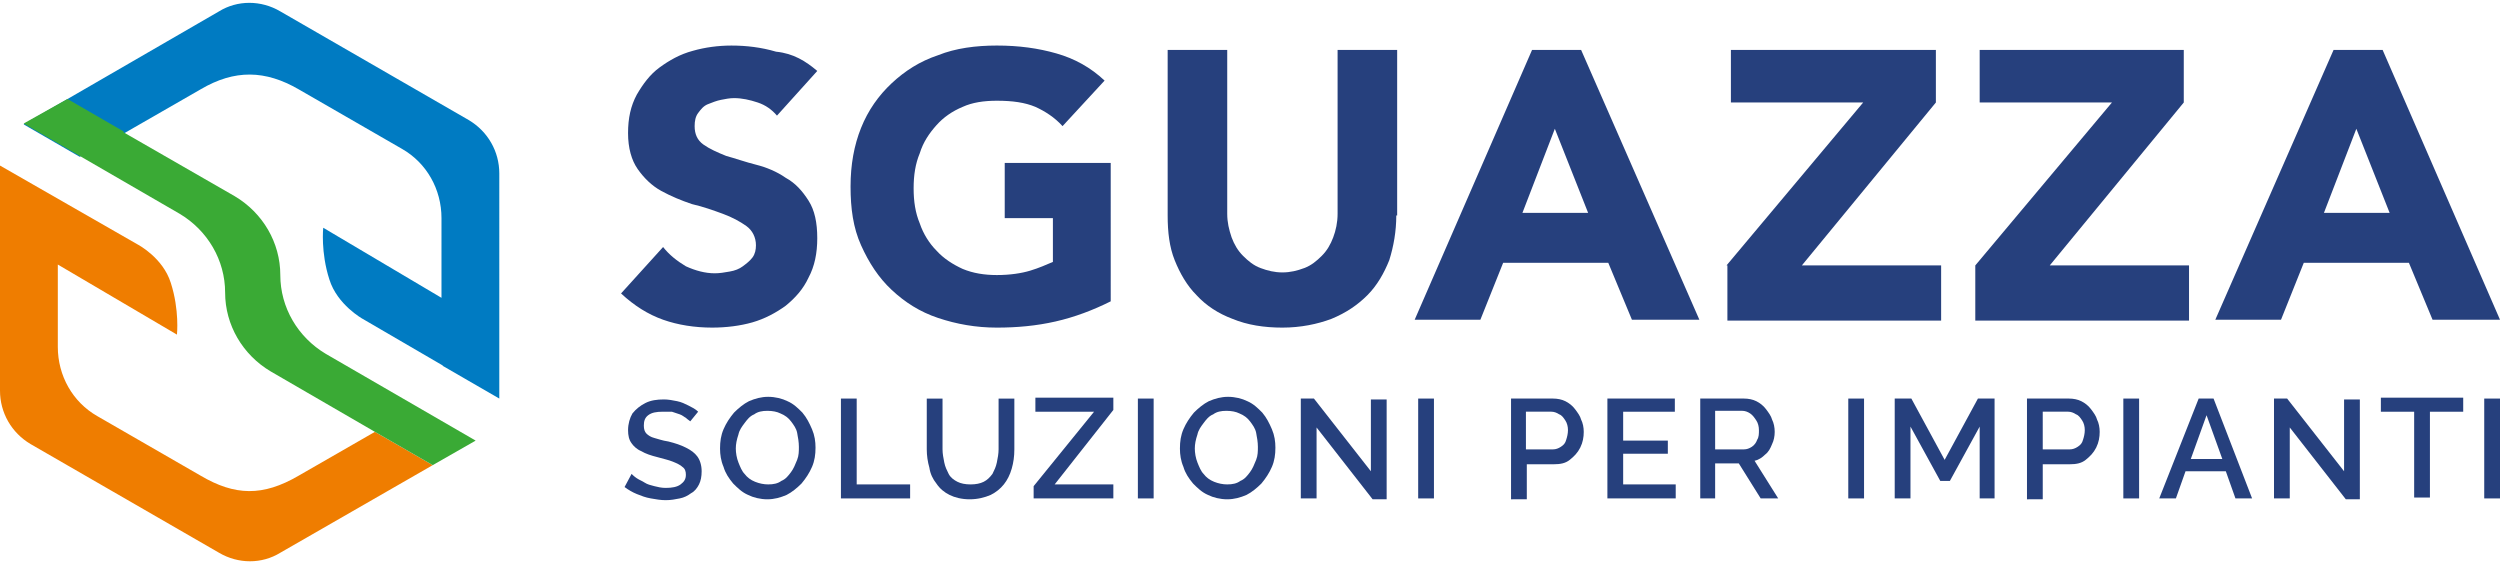
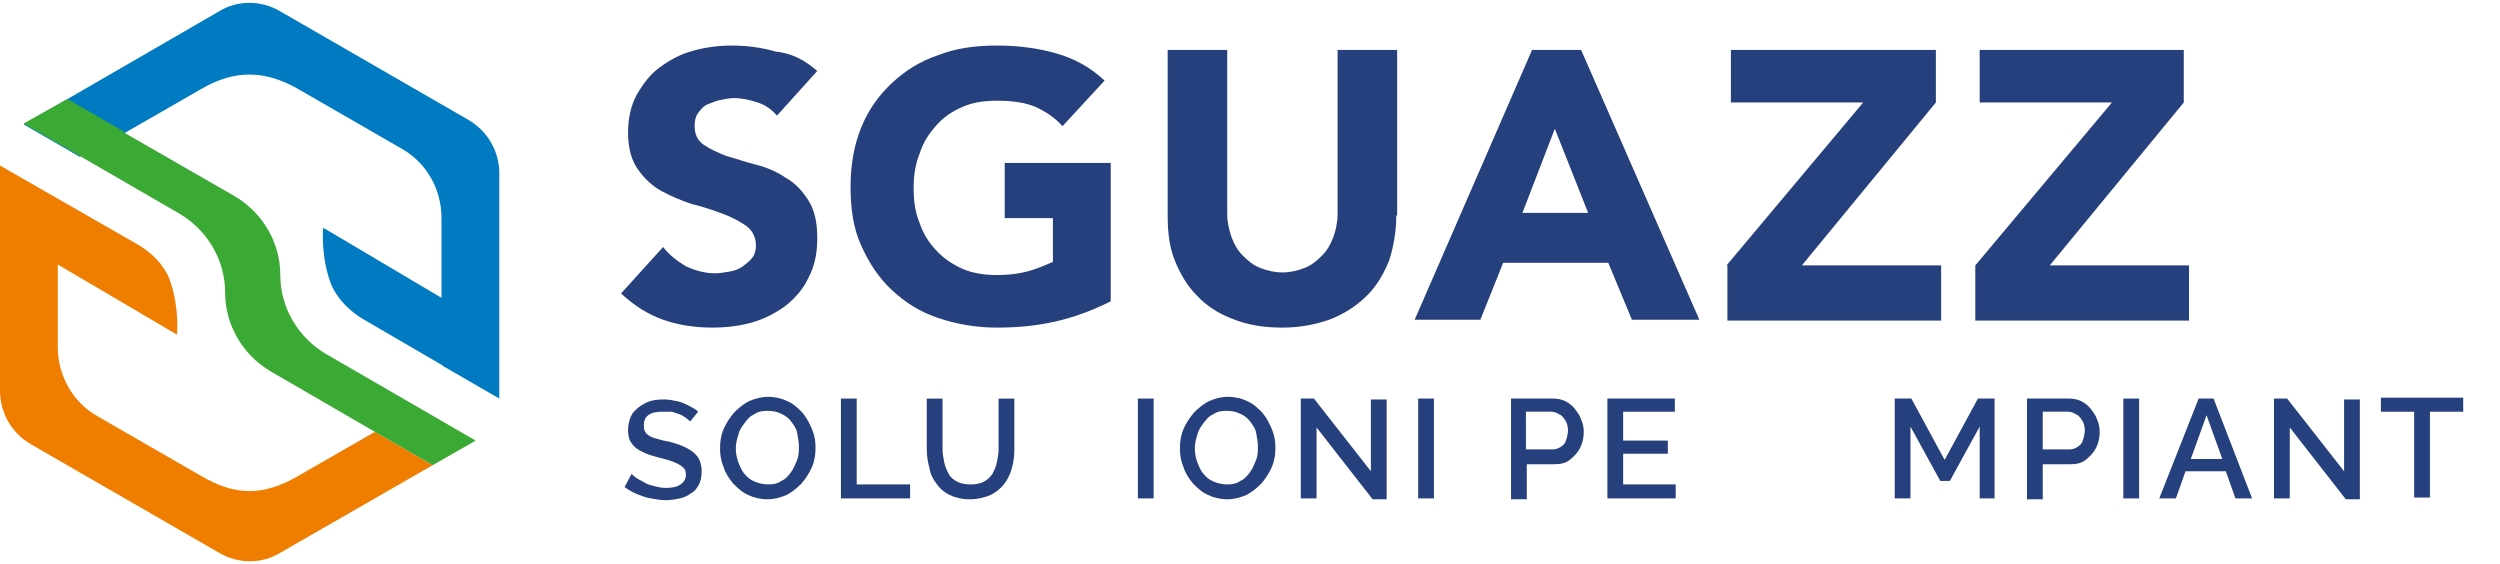
<svg xmlns="http://www.w3.org/2000/svg" version="1.1" id="Livello_1" x="0px" y="0px" viewBox="0 0 285.4 64.4" style="enable-background:new 0 0 285.4 64.4;" xml:space="preserve">
  <style type="text/css"> .st0{fill:#26407D;} .st1{fill:#EF7D00;} .st2{fill:#007BC2;} .st3{fill:#3AAA35;} </style>
  <g>
    <g>
      <g>
        <g>
          <g>
            <path class="st0" d="M78.8,48.1c-0.1-0.1-0.3-0.2-0.5-0.4c-0.2-0.1-0.4-0.3-0.7-0.4c-0.3-0.1-0.6-0.2-0.9-0.3 C76.4,47,76,47,75.7,47c-0.8,0-1.3,0.1-1.7,0.4c-0.4,0.3-0.5,0.7-0.5,1.2c0,0.4,0.1,0.7,0.3,0.9c0.2,0.2,0.5,0.4,0.9,0.5 c0.4,0.1,0.9,0.3,1.6,0.4c0.8,0.2,1.4,0.4,2,0.7c0.6,0.3,1,0.6,1.3,1c0.3,0.4,0.5,1,0.5,1.7c0,0.6-0.1,1.1-0.3,1.5 c-0.2,0.4-0.5,0.8-0.9,1c-0.4,0.3-0.8,0.5-1.3,0.6c-0.5,0.1-1,0.2-1.6,0.2c-0.6,0-1.1-0.1-1.7-0.2c-0.6-0.1-1.1-0.3-1.6-0.5 c-0.5-0.2-1-0.5-1.4-0.8l0.8-1.5c0.1,0.1,0.3,0.3,0.6,0.5c0.3,0.2,0.6,0.3,0.9,0.5c0.3,0.2,0.7,0.3,1.1,0.4 c0.4,0.1,0.8,0.2,1.3,0.2c0.7,0,1.3-0.1,1.7-0.4c0.4-0.3,0.6-0.6,0.6-1.1c0-0.4-0.1-0.7-0.4-0.9c-0.2-0.2-0.6-0.4-1.1-0.6 c-0.5-0.2-1-0.3-1.7-0.5c-0.8-0.2-1.4-0.4-1.9-0.7c-0.5-0.2-0.9-0.6-1.1-0.9c-0.3-0.4-0.4-0.9-0.4-1.5c0-0.7,0.2-1.4,0.5-1.9 c0.4-0.5,0.9-0.9,1.5-1.2c0.6-0.3,1.3-0.4,2.1-0.4c0.5,0,1,0.1,1.5,0.2c0.5,0.1,0.9,0.3,1.3,0.5c0.4,0.2,0.8,0.4,1.1,0.7 L78.8,48.1z" />
            <path class="st0" d="M87.6,57c-0.8,0-1.6-0.2-2.2-0.5c-0.7-0.3-1.2-0.8-1.7-1.3c-0.5-0.6-0.9-1.2-1.1-1.9 c-0.3-0.7-0.4-1.4-0.4-2.1c0-0.8,0.1-1.5,0.4-2.2c0.3-0.7,0.7-1.3,1.2-1.9c0.5-0.5,1.1-1,1.7-1.3c0.7-0.3,1.4-0.5,2.2-0.5 c0.8,0,1.6,0.2,2.2,0.5c0.7,0.3,1.2,0.8,1.7,1.3c0.5,0.6,0.8,1.2,1.1,1.9c0.3,0.7,0.4,1.4,0.4,2.1c0,0.8-0.1,1.5-0.4,2.2 c-0.3,0.7-0.7,1.3-1.2,1.9c-0.5,0.5-1.1,1-1.7,1.3C89.1,56.8,88.4,57,87.6,57z M84,51.2c0,0.5,0.1,1.1,0.3,1.6 c0.2,0.5,0.4,1,0.7,1.3c0.3,0.4,0.7,0.7,1.2,0.9c0.5,0.2,1,0.3,1.5,0.3c0.6,0,1.1-0.1,1.5-0.4c0.5-0.2,0.8-0.6,1.1-1 c0.3-0.4,0.5-0.9,0.7-1.4c0.2-0.5,0.2-1,0.2-1.5c0-0.5-0.1-1.1-0.2-1.6s-0.4-0.9-0.7-1.3c-0.3-0.4-0.7-0.7-1.2-0.9 c-0.4-0.2-0.9-0.3-1.5-0.3c-0.6,0-1.1,0.1-1.5,0.4c-0.5,0.2-0.8,0.6-1.1,1s-0.6,0.8-0.7,1.3C84.1,50.2,84,50.7,84,51.2z" />
            <path class="st0" d="M96,56.9V45.5h1.8v9.8h6.1v1.6H96z" />
            <path class="st0" d="M110.7,57c-0.9,0-1.7-0.2-2.3-0.5c-0.6-0.3-1.1-0.7-1.5-1.3c-0.4-0.5-0.7-1.1-0.8-1.8 c-0.2-0.7-0.3-1.4-0.3-2.1v-5.8h1.8v5.8c0,0.5,0.1,1,0.2,1.5c0.1,0.5,0.3,0.9,0.5,1.3c0.2,0.4,0.6,0.7,1,0.9 c0.4,0.2,0.9,0.3,1.5,0.3c0.6,0,1.1-0.1,1.5-0.3c0.4-0.2,0.7-0.5,1-0.9c0.2-0.4,0.4-0.8,0.5-1.3c0.1-0.5,0.2-1,0.2-1.5v-5.8 h1.8v5.8c0,0.8-0.1,1.5-0.3,2.2s-0.5,1.3-0.9,1.8c-0.4,0.5-0.9,0.9-1.5,1.2C112.4,56.8,111.6,57,110.7,57z" />
-             <path class="st0" d="M118,55.5l6.9-8.5h-6.7v-1.6h8.9v1.4l-6.7,8.5h6.7v1.6H118V55.5z" />
            <path class="st0" d="M129.9,56.9V45.5h1.8v11.4H129.9z" />
            <path class="st0" d="M140.1,57c-0.8,0-1.6-0.2-2.2-0.5c-0.7-0.3-1.2-0.8-1.7-1.3c-0.5-0.6-0.9-1.2-1.1-1.9 c-0.3-0.7-0.4-1.4-0.4-2.1c0-0.8,0.1-1.5,0.4-2.2c0.3-0.7,0.7-1.3,1.2-1.9c0.5-0.5,1.1-1,1.7-1.3c0.7-0.3,1.4-0.5,2.2-0.5 c0.8,0,1.6,0.2,2.2,0.5c0.7,0.3,1.2,0.8,1.7,1.3c0.5,0.6,0.8,1.2,1.1,1.9c0.3,0.7,0.4,1.4,0.4,2.1c0,0.8-0.1,1.5-0.4,2.2 c-0.3,0.7-0.7,1.3-1.2,1.9c-0.5,0.5-1.1,1-1.7,1.3C141.6,56.8,140.9,57,140.1,57z M136.4,51.2c0,0.5,0.1,1.1,0.3,1.6 c0.2,0.5,0.4,1,0.7,1.3c0.3,0.4,0.7,0.7,1.2,0.9c0.5,0.2,1,0.3,1.5,0.3c0.6,0,1.1-0.1,1.5-0.4c0.5-0.2,0.8-0.6,1.1-1 c0.3-0.4,0.5-0.9,0.7-1.4c0.2-0.5,0.2-1,0.2-1.5c0-0.5-0.1-1.1-0.2-1.6s-0.4-0.9-0.7-1.3c-0.3-0.4-0.7-0.7-1.2-0.9 c-0.4-0.2-0.9-0.3-1.5-0.3c-0.6,0-1.1,0.1-1.5,0.4c-0.5,0.2-0.8,0.6-1.1,1s-0.6,0.8-0.7,1.3C136.5,50.2,136.4,50.7,136.4,51.2z " />
            <path class="st0" d="M150.3,48.8v8.1h-1.8V45.5h1.5l6.5,8.3v-8.2h1.8v11.4h-1.6L150.3,48.8z" />
            <path class="st0" d="M161.9,56.9V45.5h1.8v11.4H161.9z" />
            <path class="st0" d="M172.5,56.9V45.5h4.8c0.5,0,1,0.1,1.4,0.3c0.4,0.2,0.8,0.5,1.1,0.9c0.3,0.4,0.6,0.8,0.7,1.2 c0.2,0.4,0.3,0.9,0.3,1.4c0,0.6-0.1,1.2-0.4,1.8c-0.3,0.6-0.7,1-1.2,1.4c-0.5,0.4-1.1,0.5-1.8,0.5h-3.1v4H172.5z M174.3,51.3h3 c0.3,0,0.6-0.1,0.9-0.3s0.5-0.4,0.6-0.8c0.1-0.3,0.2-0.7,0.2-1.1c0-0.4-0.1-0.8-0.3-1.1c-0.2-0.3-0.4-0.6-0.7-0.7 c-0.3-0.2-0.6-0.3-0.9-0.3h-2.9V51.3z" />
            <path class="st0" d="M191.3,55.3v1.6h-7.8V45.5h7.7V47h-5.9v3.3h5.1v1.5h-5.1v3.5H191.3z" />
-             <path class="st0" d="M194.1,56.9V45.5h5c0.5,0,1,0.1,1.4,0.3c0.4,0.2,0.8,0.5,1.1,0.9c0.3,0.4,0.6,0.8,0.7,1.2 c0.2,0.4,0.3,0.9,0.3,1.4c0,0.5-0.1,1-0.3,1.4c-0.2,0.5-0.4,0.9-0.8,1.2c-0.3,0.3-0.7,0.6-1.2,0.7l2.7,4.3h-2l-2.5-4h-2.7v4 H194.1z M195.9,51.3h3.2c0.3,0,0.6-0.1,0.9-0.3c0.3-0.2,0.5-0.5,0.6-0.8c0.2-0.3,0.2-0.7,0.2-1.1c0-0.4-0.1-0.8-0.3-1.1 c-0.2-0.3-0.4-0.6-0.7-0.8c-0.3-0.2-0.6-0.3-0.9-0.3h-3.1V51.3z" />
-             <path class="st0" d="M211,56.9V45.5h1.8v11.4H211z" />
            <path class="st0" d="M226,56.9v-8.2l-3.4,6.2h-1.1l-3.4-6.2v8.2h-1.8V45.5h1.9l3.8,7l3.8-7h1.9v11.4H226z" />
            <path class="st0" d="M231.4,56.9V45.5h4.8c0.5,0,1,0.1,1.4,0.3c0.4,0.2,0.8,0.5,1.1,0.9c0.3,0.4,0.6,0.8,0.7,1.2 c0.2,0.4,0.3,0.9,0.3,1.4c0,0.6-0.1,1.2-0.4,1.8c-0.3,0.6-0.7,1-1.2,1.4c-0.5,0.4-1.1,0.5-1.8,0.5h-3.1v4H231.4z M233.3,51.3h3 c0.3,0,0.6-0.1,0.9-0.3c0.3-0.2,0.5-0.4,0.6-0.8c0.1-0.3,0.2-0.7,0.2-1.1c0-0.4-0.1-0.8-0.3-1.1c-0.2-0.3-0.4-0.6-0.7-0.7 c-0.3-0.2-0.6-0.3-0.9-0.3h-2.9V51.3z" />
            <path class="st0" d="M242.4,56.9V45.5h1.8v11.4H242.4z" />
            <path class="st0" d="M251,45.5h1.7l4.4,11.4h-1.9l-1.1-3.1h-4.6l-1.1,3.1h-1.9L251,45.5z M253.7,52.4l-1.8-5l-1.8,5H253.7z" />
            <path class="st0" d="M261.4,48.8v8.1h-1.8V45.5h1.5l6.5,8.3v-8.2h1.8v11.4h-1.6L261.4,48.8z" />
            <path class="st0" d="M281.2,47h-3.8v9.8h-1.8V47h-3.8v-1.6h9.4V47z" />
-             <path class="st0" d="M283.6,56.9V45.5h1.8v11.4H283.6z" />
          </g>
        </g>
      </g>
    </g>
    <g>
      <g>
        <path class="st0" d="M88.7,13.2c-0.6-0.7-1.3-1.2-2.2-1.5c-0.9-0.3-1.8-0.5-2.7-0.5c-0.5,0-1,0.1-1.5,0.2c-0.5,0.1-1,0.3-1.5,0.5 c-0.5,0.2-0.8,0.6-1.1,1c-0.3,0.4-0.4,0.9-0.4,1.5c0,0.9,0.3,1.6,1,2.1c0.7,0.5,1.6,0.9,2.6,1.3c1.1,0.3,2.2,0.7,3.4,1 c1.2,0.3,2.4,0.8,3.4,1.5c1.1,0.6,1.9,1.5,2.6,2.6c0.7,1.1,1,2.5,1,4.3c0,1.7-0.3,3.2-1,4.5c-0.6,1.3-1.5,2.3-2.6,3.2 c-1.1,0.8-2.4,1.5-3.8,1.9c-1.4,0.4-3,0.6-4.6,0.6c-2,0-3.9-0.3-5.6-0.9c-1.7-0.6-3.3-1.6-4.8-3l4.8-5.3c0.7,0.9,1.6,1.6,2.6,2.2 c1.1,0.5,2.2,0.8,3.3,0.8c0.6,0,1.1-0.1,1.7-0.2c0.6-0.1,1.1-0.3,1.5-0.6c0.4-0.3,0.8-0.6,1.1-1c0.3-0.4,0.4-0.9,0.4-1.4 c0-0.9-0.4-1.7-1.1-2.2c-0.7-0.5-1.6-1-2.7-1.4c-1.1-0.4-2.2-0.8-3.5-1.1c-1.2-0.4-2.4-0.9-3.5-1.5c-1.1-0.6-2-1.5-2.7-2.5 c-0.7-1-1.1-2.4-1.1-4.1c0-1.7,0.3-3.1,1-4.4c0.7-1.2,1.5-2.3,2.6-3.1c1.1-0.8,2.3-1.5,3.8-1.9c1.4-0.4,2.9-0.6,4.4-0.6 c1.7,0,3.4,0.2,5.1,0.7C90.6,6.1,92,7,93.3,8.1L88.7,13.2z" />
        <path class="st0" d="M126.8,34.4c-2,1-4.1,1.8-6.3,2.3c-2.2,0.5-4.4,0.7-6.7,0.7c-2.4,0-4.6-0.4-6.7-1.1s-3.8-1.8-5.3-3.2 c-1.5-1.4-2.6-3.1-3.5-5.1s-1.2-4.2-1.2-6.7c0-2.5,0.4-4.7,1.2-6.7s2-3.7,3.5-5.1c1.5-1.4,3.2-2.5,5.3-3.2c2-0.8,4.3-1.1,6.7-1.1 c2.5,0,4.7,0.3,6.8,0.9s3.9,1.6,5.5,3.1l-4.8,5.2c-0.9-1-2-1.7-3.1-2.2c-1.2-0.5-2.6-0.7-4.4-0.7c-1.5,0-2.8,0.2-3.9,0.7 c-1.2,0.5-2.2,1.2-3,2.1c-0.8,0.9-1.5,1.9-1.9,3.2c-0.5,1.2-0.7,2.5-0.7,4c0,1.5,0.2,2.8,0.7,4c0.4,1.2,1.1,2.3,1.9,3.1 c0.8,0.9,1.9,1.6,3,2.1c1.2,0.5,2.5,0.7,3.9,0.7c1.5,0,2.8-0.2,3.8-0.5s1.9-0.7,2.6-1v-5h-5.5v-6.3h12.1V34.4z" />
        <path class="st0" d="M159.4,24.6c0,1.8-0.3,3.5-0.8,5.1c-0.6,1.5-1.4,2.9-2.5,4c-1.1,1.1-2.4,2-4.1,2.7c-1.6,0.6-3.5,1-5.6,1 c-2.1,0-4-0.3-5.7-1c-1.6-0.6-3-1.5-4.1-2.7c-1.1-1.1-1.9-2.5-2.5-4c-0.6-1.5-0.8-3.2-0.8-5.1V5.7h6.8v18.7c0,1,0.2,1.8,0.5,2.7 c0.3,0.8,0.7,1.5,1.3,2.1c0.6,0.6,1.2,1.1,2,1.4s1.6,0.5,2.5,0.5s1.7-0.2,2.5-0.5s1.4-0.8,2-1.4c0.6-0.6,1-1.3,1.3-2.1 c0.3-0.8,0.5-1.7,0.5-2.7V5.7h6.8V24.6z" />
        <path class="st0" d="M174.9,5.7h5.6L194,36.5h-7.7l-2.7-6.5h-12l-2.6,6.5h-7.5L174.9,5.7z M177.5,14.7l-3.7,9.6h7.5L177.5,14.7z" />
        <path class="st0" d="M197.1,30.3l15.6-18.6h-15.1v-6H221v6l-15.3,18.6h15.9v6.3h-24.4V30.3z" />
        <path class="st0" d="M225.5,30.3l15.6-18.6h-15.1v-6h23.3v6l-15.3,18.6h15.9v6.3h-24.4V30.3z" />
-         <path class="st0" d="M266.4,5.7h5.6l13.4,30.8h-7.7l-2.7-6.5h-12l-2.6,6.5h-7.5L266.4,5.7z M269,14.7l-3.7,9.6h7.5L269,14.7z" />
      </g>
    </g>
    <path class="st1" d="M42.8,49.3l-8.7,5c-4.1,2.4-7.3,2.3-11.2,0l-11.8-6.8c-2.8-1.6-4.5-4.6-4.5-7.9v-9.4l13.6,8 c0,0,0.3-2.8-0.7-5.9c-0.9-2.9-3.8-4.4-3.8-4.4L0,18.9v25.7c0,2.5,1.3,4.8,3.5,6.1L25,63.1c2.2,1.3,4.9,1.3,7,0l17.4-10L42.8,49.3z " />
    <path class="st2" d="M57,19.8c0-2.5-1.3-4.8-3.5-6.1L32,1.3c-2.2-1.3-4.9-1.3-7,0L2.7,14.2l6.4,3.7l5.1-2.7l8.7-5 c3.9-2.3,7.4-2.2,11.2,0l11.8,6.8c2.8,1.6,4.5,4.6,4.5,7.9V34l-13.5-8c0,0-0.3,2.8,0.7,5.9c0.9,2.9,3.8,4.5,3.8,4.5l9.1,5.3v0 l0.1,0.1l6.4,3.7l0,0l0,0V19.8z" />
    <path class="st3" d="M37.2,40.4c-3.2-1.9-5.2-5.3-5.2-9c0-3.7-2-7.1-5.2-9l-12.7-7.3L14.1,15l-6.4-3.7l-5,2.8l6.4,3.7l11.4,6.6 c3.2,1.9,5.2,5.3,5.2,9c0,3.7,2,7.1,5.2,9l11.9,6.9l6.6,3.8l4.9-2.8L37.2,40.4z" />
  </g>
</svg>